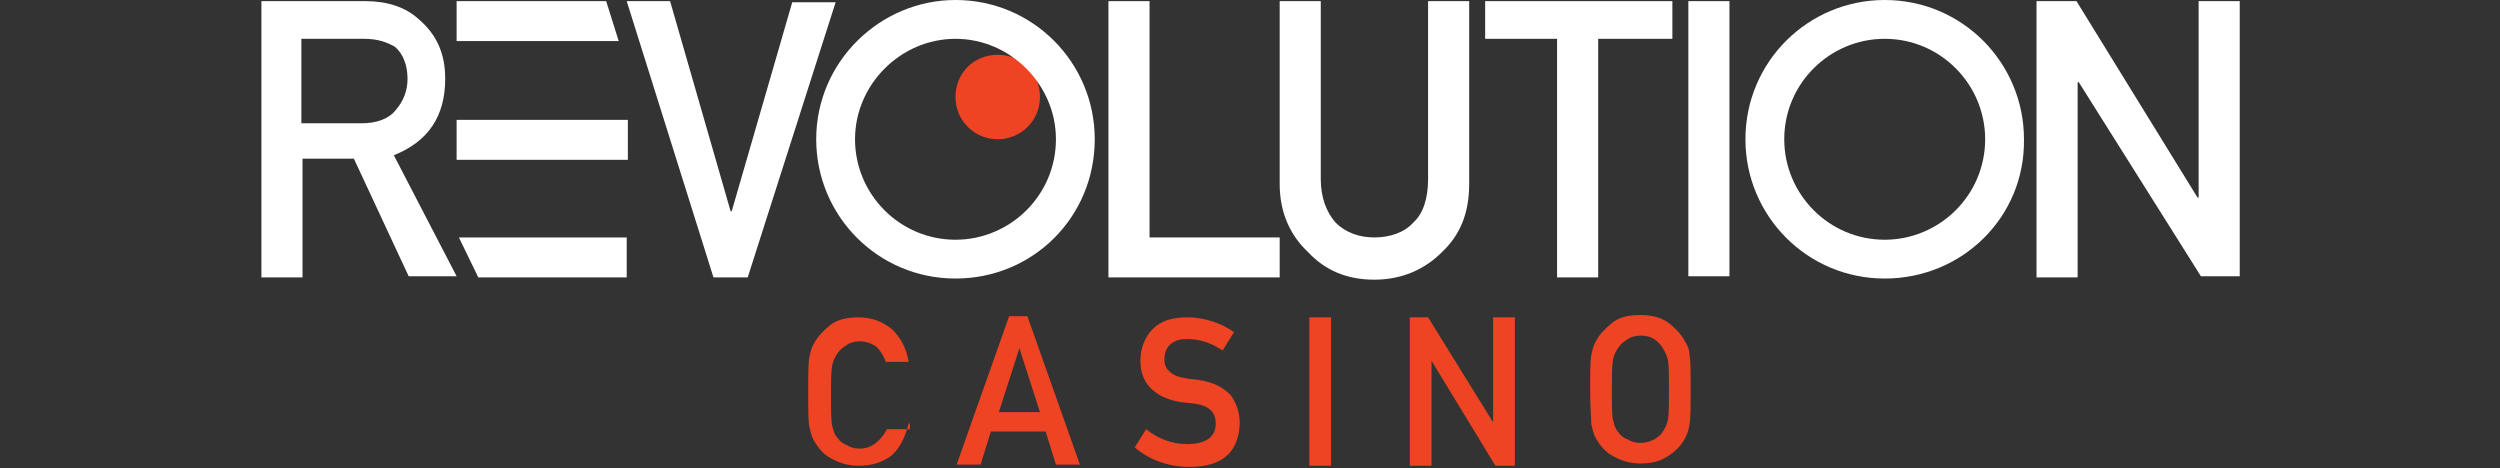
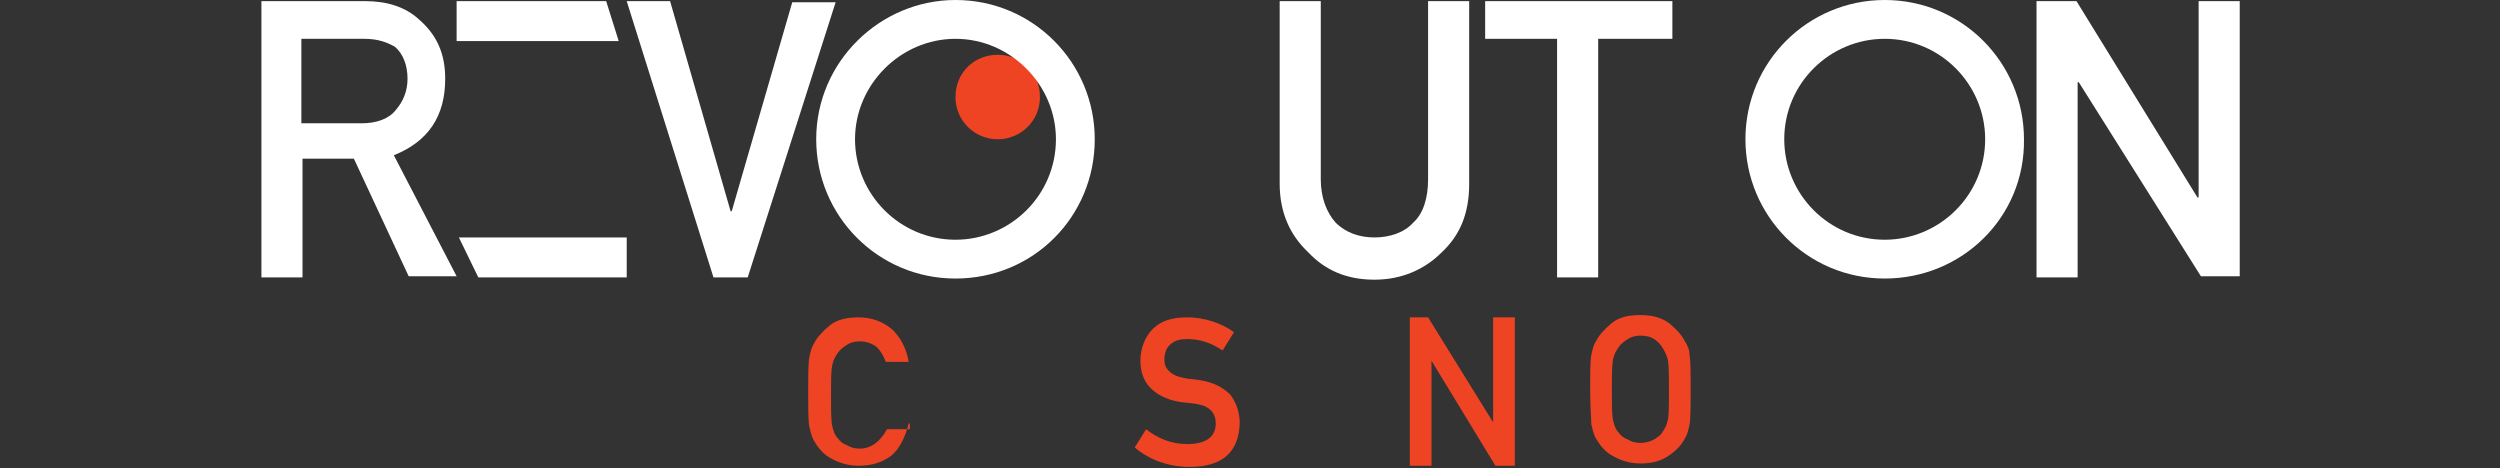
<svg xmlns="http://www.w3.org/2000/svg" version="1.1" id="Layer_1" x="0px" y="0px" viewBox="0 0 219 41" style="enable-background:new 0 0 219 41;" xml:space="preserve">
  <rect x="0" y="0" width="219" height="41" fill="#333333" stroke="none" />
  <style type="text/css">
	.st0{fill:#EF4423;}
	.st1{fill:#FFFFFF;}
</style>
  <g>
    <g>
      <path class="st0" d="M79.6,37.1c-0.3,1.2-0.8,2.2-1.5,2.8c-0.8,0.6-1.7,0.9-2.9,0.9c-1,0-1.8-0.3-2.5-0.7c-0.7-0.4-1.1-1-1.4-1.5    c-0.1-0.2-0.2-0.4-0.2-0.5c-0.1-0.2-0.1-0.4-0.2-0.7c-0.1-0.5-0.1-1.5-0.1-3c0-1.5,0-2.6,0.1-3.1c0.1-0.5,0.2-0.9,0.4-1.2    c0.3-0.6,0.8-1.1,1.4-1.6c0.6-0.5,1.5-0.7,2.5-0.7c1.2,0,2.2,0.4,3,1.1c0.7,0.7,1.2,1.6,1.4,2.8h-2c-0.2-0.5-0.4-0.9-0.8-1.3    c-0.4-0.3-0.9-0.5-1.5-0.5c-0.4,0-0.8,0.1-1.1,0.3c-0.3,0.2-0.6,0.4-0.8,0.7c-0.2,0.3-0.4,0.6-0.5,1.1c-0.1,0.5-0.1,1.3-0.1,2.7    c0,1.2,0,2.2,0.1,2.6c0.1,0.4,0.2,0.8,0.5,1.1c0.2,0.3,0.5,0.5,0.8,0.6c0.3,0.2,0.7,0.3,1.1,0.3c1,0,1.8-0.6,2.4-1.7h2V37.1z" />
-       <path class="st0" d="M91.6,37.8h-4.8l-0.9,2.9h-2.1l4.6-13h1.6l4.6,13h-2.1L91.6,37.8z M91.1,36.1l-1.8-5.6l0,0l-1.8,5.6H91.1z" />
      <path class="st0" d="M100.4,37.6c1,0.8,2.2,1.3,3.6,1.3c1.6,0,2.5-0.6,2.5-1.8c0-0.9-0.5-1.5-1.6-1.7c-0.5-0.1-1-0.1-1.6-0.2    c-1.1-0.2-1.9-0.6-2.5-1.2c-0.6-0.6-0.9-1.4-0.9-2.4c0-1.1,0.4-2.1,1.1-2.8c0.7-0.7,1.7-1,3-1c1.5,0,3,0.5,4.1,1.3l-1,1.6    c-0.9-0.6-1.9-1-3.1-1c-0.6,0-1,0.1-1.4,0.4c-0.4,0.3-0.6,0.8-0.6,1.4c0,0.4,0.1,0.7,0.4,1s0.7,0.5,1.3,0.6    c0.3,0.1,0.8,0.1,1.4,0.2c1.2,0.2,2,0.6,2.7,1.3c0.5,0.7,0.8,1.5,0.8,2.5c-0.1,2.5-1.5,3.8-4.4,3.8c-1.8,0-3.5-0.6-4.8-1.7    L100.4,37.6z" />
-       <path class="st0" d="M114.7,27.8h1.9v13h-1.9V27.8z" />
      <path class="st0" d="M123.3,27.8h1.8l5.7,9.2l0,0v-9.2h1.9v13H131l-5.6-9.2l0,0v9.2h-1.9v-13H123.3z" />
      <path class="st0" d="M139.3,34.2c0-1.5,0-2.6,0.1-3.1c0.1-0.5,0.2-0.9,0.4-1.2c0.3-0.6,0.8-1.1,1.4-1.6c0.6-0.5,1.4-0.7,2.5-0.7    c1,0,1.8,0.2,2.5,0.7c0.6,0.5,1.1,1,1.4,1.6c0.2,0.3,0.4,0.7,0.4,1.2c0.1,0.5,0.1,1.5,0.1,3.1c0,1.4,0,2.5-0.1,3    c-0.1,0.5-0.2,0.9-0.4,1.2c-0.3,0.6-0.8,1.1-1.4,1.5c-0.7,0.5-1.5,0.7-2.5,0.7c-1,0-1.8-0.3-2.5-0.7c-0.7-0.4-1.1-1-1.4-1.5    c-0.1-0.2-0.2-0.4-0.2-0.5c-0.1-0.2-0.1-0.4-0.2-0.7C139.4,36.7,139.3,35.8,139.3,34.2z M141.2,34.2c0,1.2,0,2.2,0.1,2.6    c0.1,0.4,0.2,0.8,0.5,1.1c0.2,0.3,0.5,0.5,0.8,0.6c0.3,0.2,0.7,0.3,1.1,0.3c0.4,0,0.8-0.1,1.2-0.3c0.3-0.2,0.6-0.4,0.7-0.6    c0.2-0.3,0.4-0.6,0.5-1.1c0.1-0.4,0.1-1.3,0.1-2.6c0-1.2,0-2.2-0.1-2.7c-0.1-0.4-0.3-0.8-0.5-1.1c-0.2-0.3-0.4-0.5-0.7-0.7    c-0.3-0.2-0.7-0.3-1.2-0.3c-0.4,0-0.8,0.1-1.1,0.3c-0.3,0.2-0.6,0.4-0.8,0.7c-0.2,0.3-0.4,0.6-0.5,1.1    C141.2,32.1,141.2,33,141.2,34.2z" />
    </g>
    <path class="st0" d="M87.4,12.2c2,0,3.7-1.6,3.7-3.7s-1.6-3.7-3.7-3.7c-2.1,0-3.7,1.6-3.7,3.7C83.7,10.6,85.4,12.2,87.4,12.2z" />
    <path class="st1" d="M22.8,0.1H32c1.9,0,3.5,0.5,4.7,1.6C38.2,3,39,4.6,39,6.9c0,3.3-1.5,5.5-4.5,6.7L40,24.2h-4.2l-4.8-10.3h-4.5   v10.4h-3.6V0.1z M26.4,10.8h5.3c1.3,0,2.4-0.4,3-1.2c0.6-0.7,1-1.6,1-2.7c0-1.2-0.4-2.2-1.1-2.8c-0.7-0.4-1.5-0.7-2.7-0.7h-5.5   V10.8z" />
    <path class="st1" d="M54.9,0.1h3.8L64,18.5h0.1l5.3-18.3h3.8l-7.7,24.1h-3L54.9,0.1z" />
-     <path class="st1" d="M97.1,0.1h3.6v20.7h11.4v3.5h-15V0.1z" />
    <path class="st1" d="M112.1,0.1h3.6v15.6c0,1.6,0.5,2.9,1.3,3.8c0.9,0.9,2.1,1.3,3.4,1.3s2.6-0.4,3.4-1.3c0.9-0.8,1.3-2.2,1.3-3.8   V0.1h3.6v16c0,2.6-0.8,4.5-2.4,6c-1.5,1.5-3.5,2.4-5.9,2.4c-2.4,0-4.3-0.8-5.8-2.4c-1.6-1.5-2.5-3.5-2.5-6   C112.1,16.1,112.1,0.1,112.1,0.1z" />
    <path class="st1" d="M136.5,3.4h-6.4V0.1h16.4v3.3h-6.5v20.9h-3.6V3.4z" />
-     <path class="st1" d="M147.9,0.1h3.6v24.1h-3.6V0.1z" />
    <path class="st1" d="M178.5,0.1h3.4l10.6,17.2h0.1V0.1h3.6v24.1h-3.4l-10.7-17H182v17.1h-3.6V0.1H178.5z" />
    <g>
      <path class="st1" d="M83.7,24.4c-6.8,0-12.2-5.5-12.2-12.2C71.5,5.4,77.1,0,83.7,0c6.8,0,12.2,5.5,12.2,12.2    C95.9,19,90.5,24.4,83.7,24.4z M83.7,3.4c-4.8,0-8.8,4-8.8,8.8s3.9,8.8,8.8,8.8c4.8,0,8.8-3.9,8.8-8.8C92.5,7.4,88.5,3.4,83.7,3.4    z" />
    </g>
    <g>
      <path class="st1" d="M165.1,24.4c-6.8,0-12.2-5.5-12.2-12.2c0-6.8,5.5-12.2,12.2-12.2c6.8,0,12.2,5.5,12.2,12.2    C177.4,19,171.9,24.4,165.1,24.4z M165.1,3.4c-4.8,0-8.8,3.9-8.8,8.8c0,4.8,3.9,8.8,8.8,8.8c4.8,0,8.8-3.9,8.8-8.8    C173.9,7.4,170,3.4,165.1,3.4z" />
    </g>
-     <rect x="40" y="10.5" class="st1" width="15" height="3.5" />
    <polygon class="st1" points="40.2,20.8 41.9,24.3 54.9,24.3 54.9,20.8  " />
    <polygon class="st1" points="53.1,0.1 40,0.1 40,3.6 54.2,3.6  " />
  </g>
</svg>